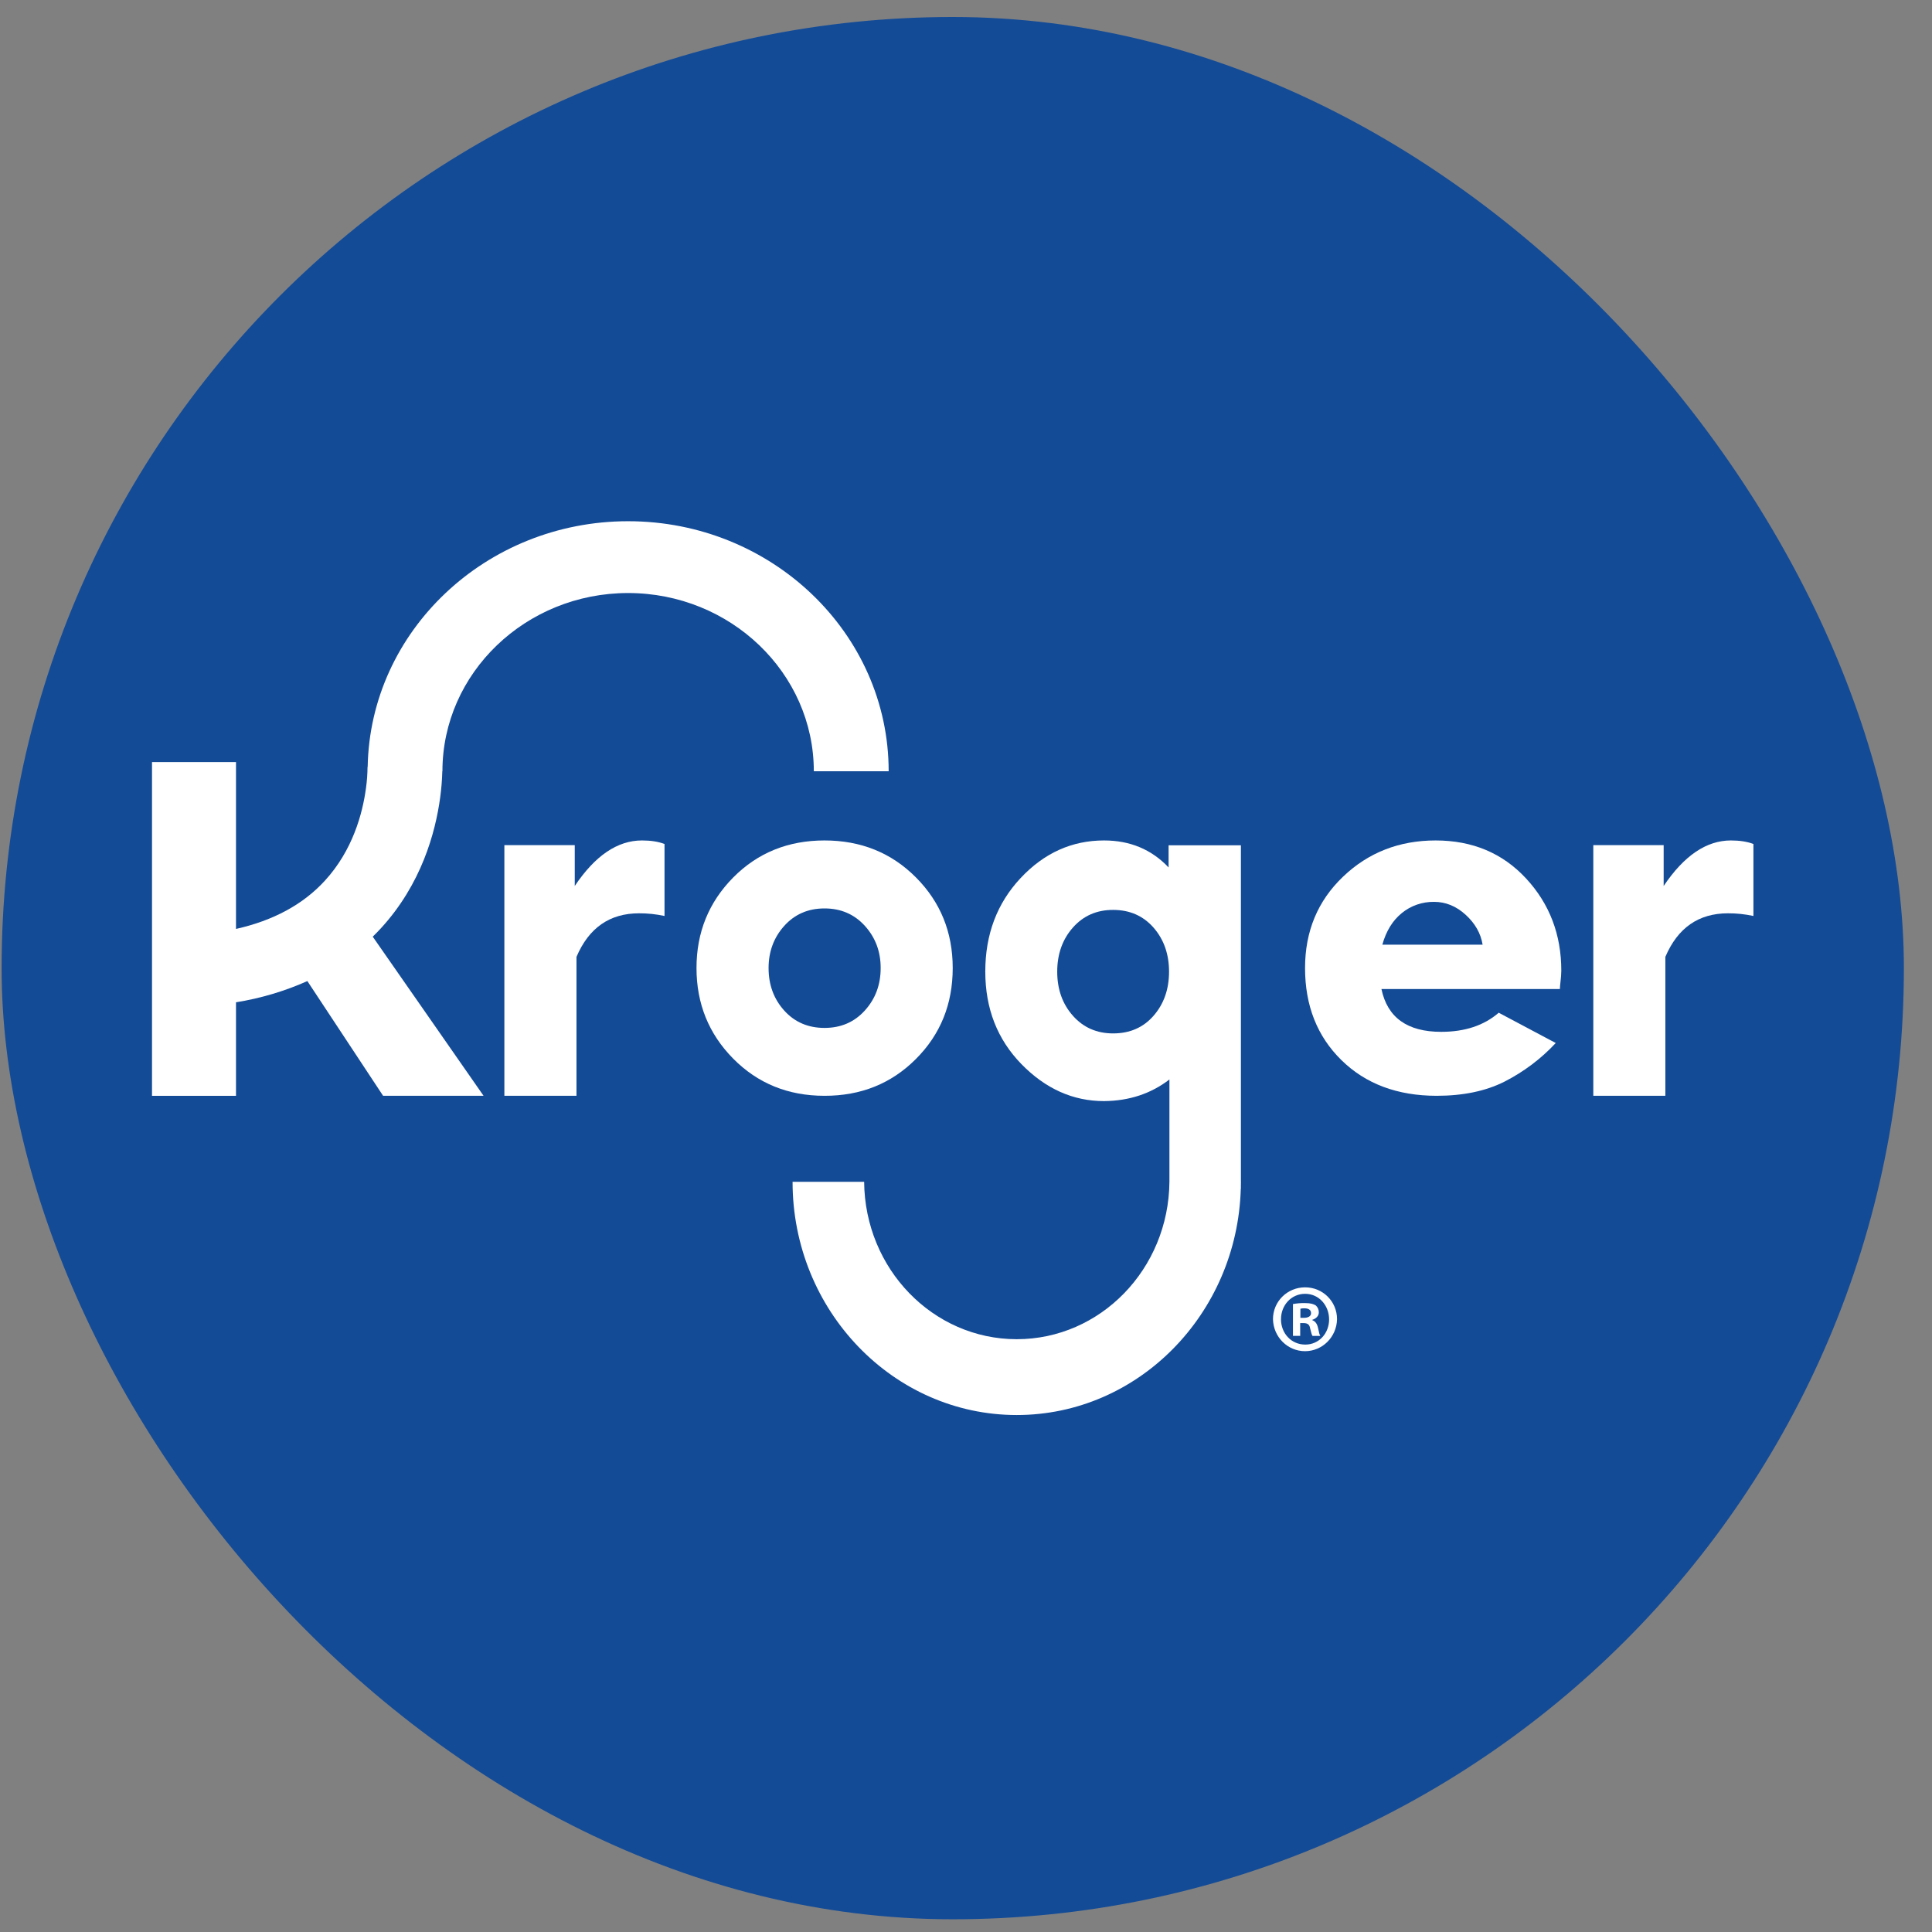
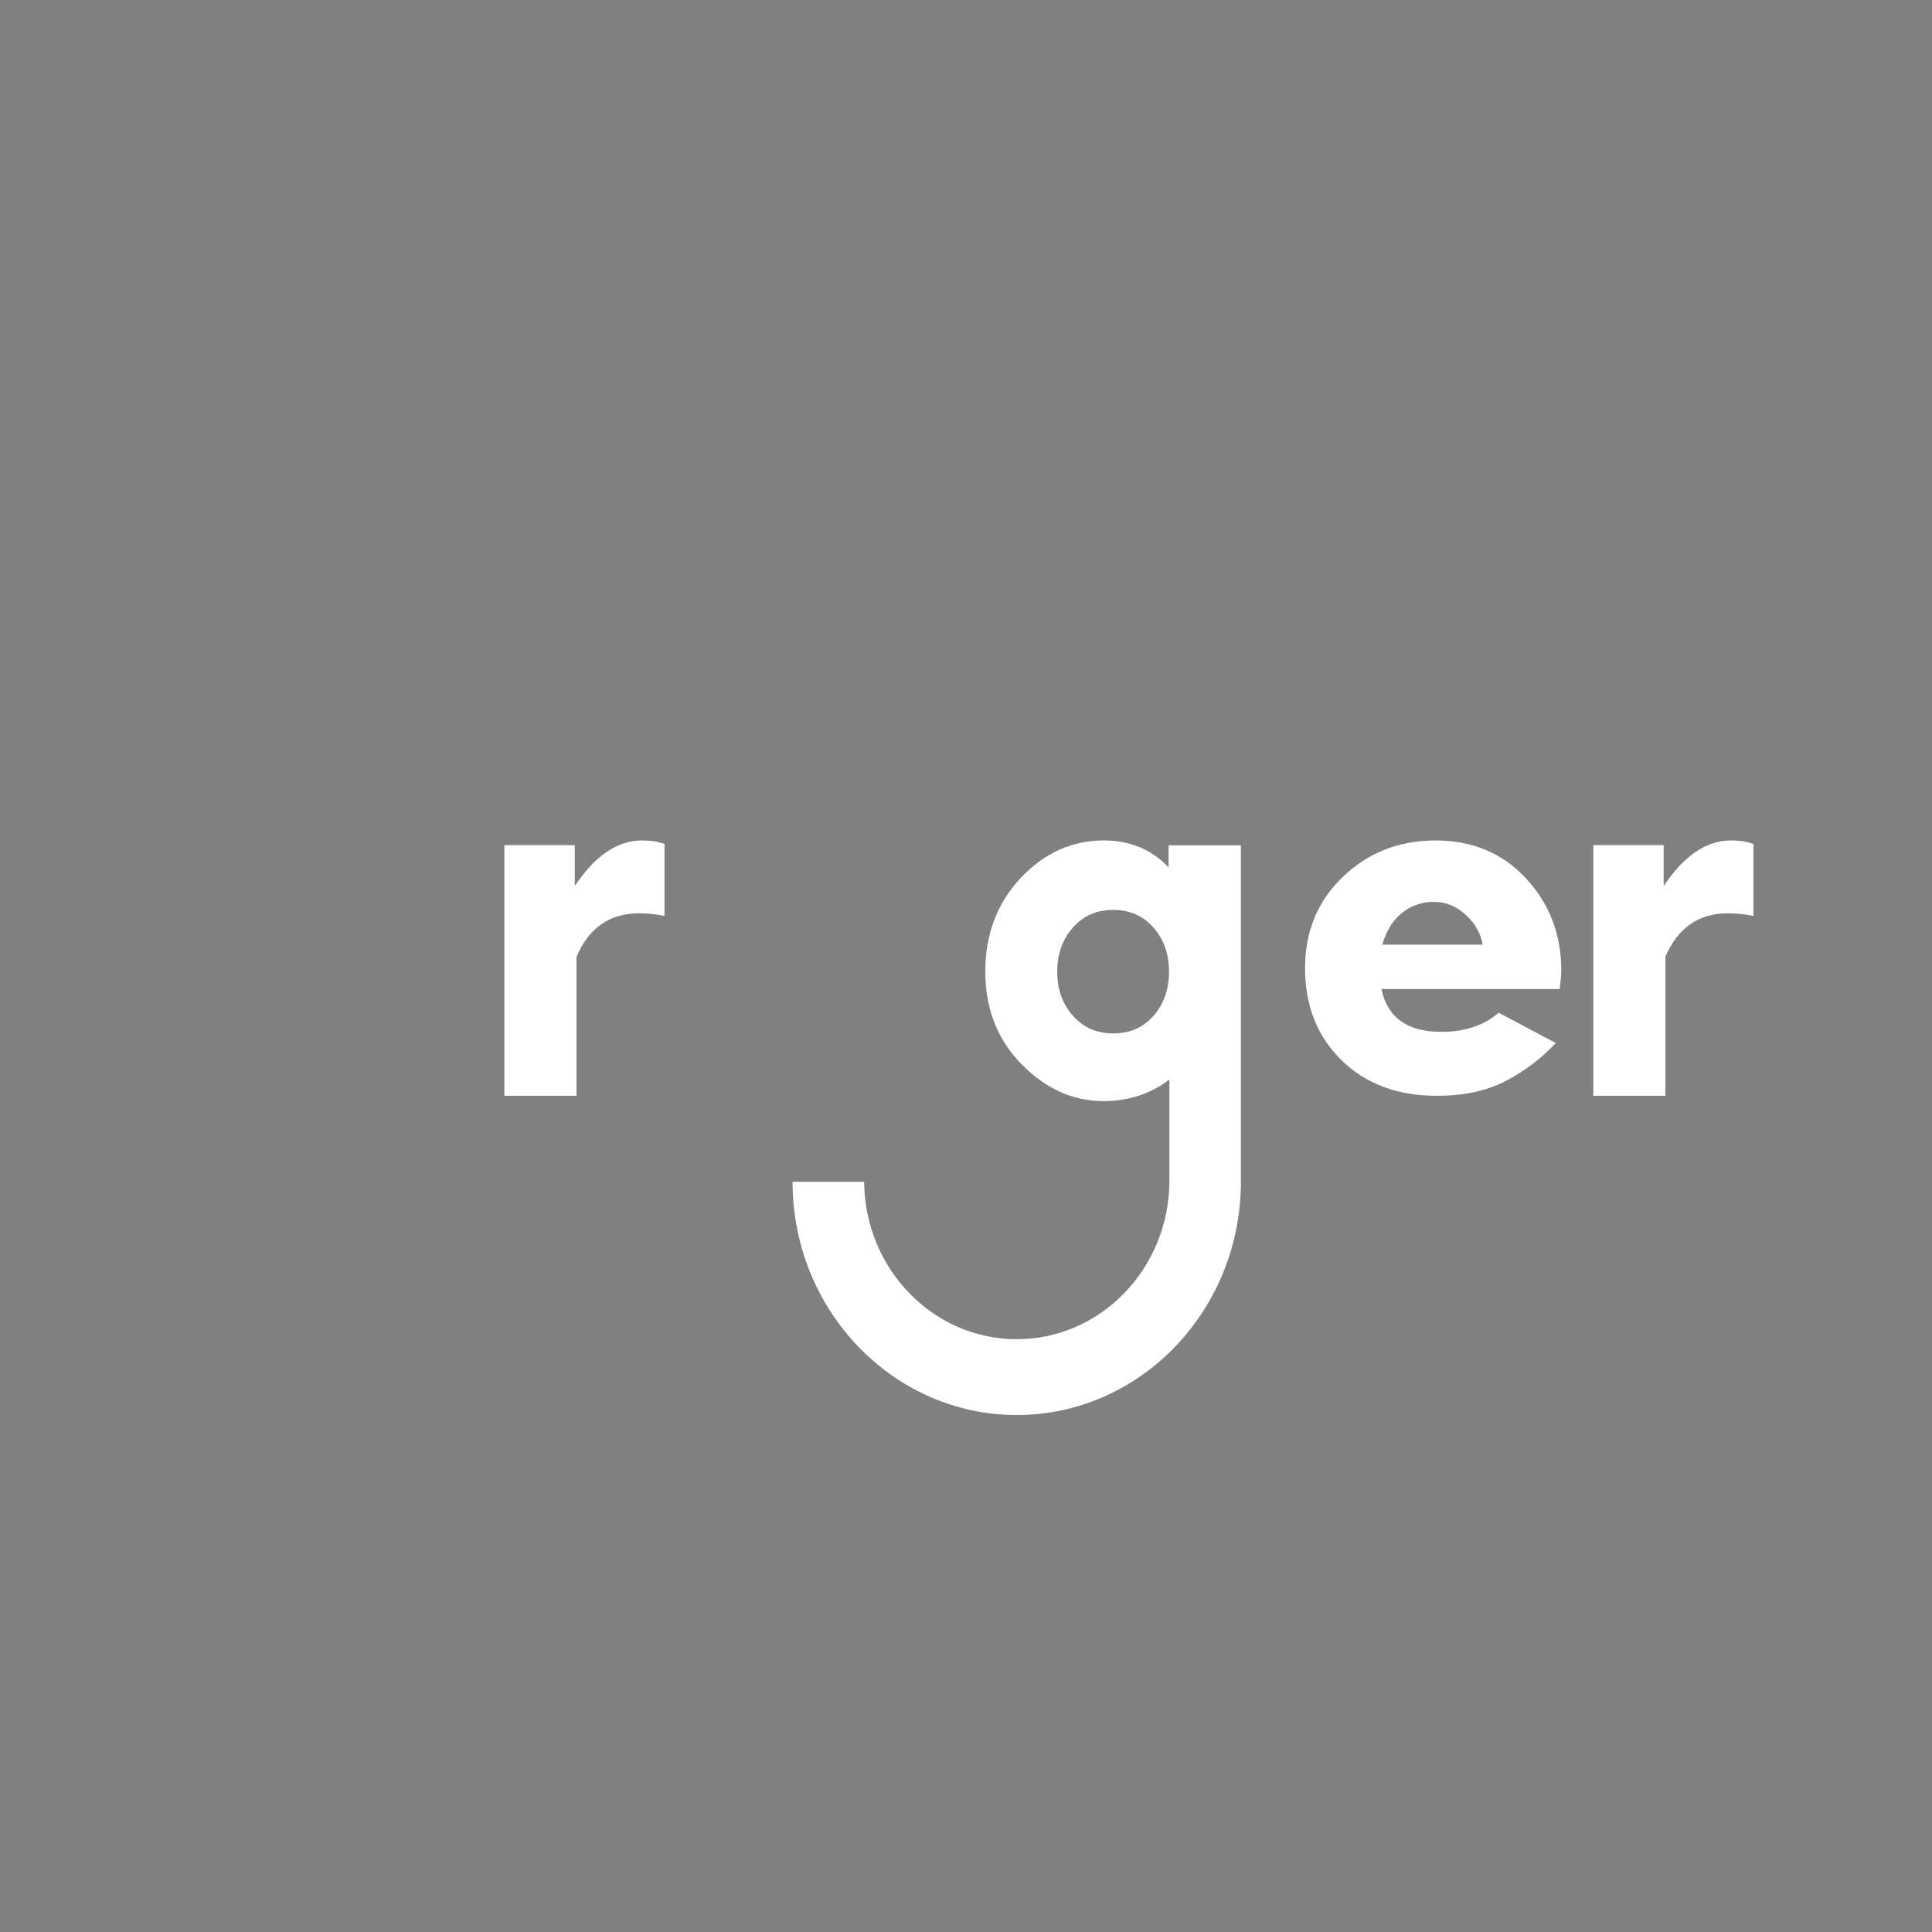
<svg xmlns="http://www.w3.org/2000/svg" width="65" height="65" viewBox="0 0 65 65" fill="none">
  <rect x="0" y="0" width="65" height="65" fill="#808080" stroke="none" />
-   <rect x="0.054" y="0.572" width="64" height="64" rx="32" fill="#134B97" />
  <path d="M19.337 29.808V28.433H16.969V36.867H19.395V32.193C19.811 31.216 20.512 30.728 21.499 30.727C21.787 30.726 22.074 30.756 22.357 30.817V28.395C22.148 28.315 21.896 28.276 21.598 28.276C20.775 28.276 20.022 28.786 19.337 29.808Z" fill="white" />
-   <path fill-rule="evenodd" clip-rule="evenodd" d="M32.053 32.568C32.053 33.784 31.64 34.804 30.814 35.629C29.989 36.456 28.964 36.869 27.739 36.867C26.514 36.867 25.491 36.45 24.667 35.616C23.844 34.782 23.433 33.766 23.433 32.568C23.433 31.37 23.845 30.355 24.667 29.523C25.49 28.692 26.514 28.276 27.739 28.276C28.964 28.276 29.989 28.69 30.814 29.518C31.64 30.346 32.053 31.363 32.053 32.568ZM25.858 32.569C25.858 33.134 26.034 33.611 26.385 34C26.737 34.389 27.188 34.583 27.74 34.583C28.291 34.583 28.744 34.388 29.098 33.996C29.452 33.605 29.629 33.13 29.629 32.569C29.63 32.014 29.452 31.541 29.098 31.15C28.743 30.759 28.291 30.563 27.74 30.563C27.188 30.563 26.737 30.759 26.385 31.15C26.034 31.541 25.858 32.014 25.858 32.569Z" fill="white" />
  <path fill-rule="evenodd" clip-rule="evenodd" d="M45.184 29.496C46.035 28.682 47.075 28.276 48.302 28.276C49.541 28.277 50.554 28.703 51.344 29.556C52.133 30.409 52.528 31.442 52.528 32.657C52.528 32.706 52.525 32.766 52.52 32.837C52.515 32.908 52.507 32.987 52.497 33.072C52.488 33.139 52.483 33.207 52.481 33.275H46.477C46.678 34.235 47.348 34.715 48.488 34.715C49.283 34.715 49.928 34.501 50.423 34.072L52.341 35.091C51.85 35.62 51.263 36.062 50.608 36.395C49.979 36.71 49.22 36.867 48.333 36.867C47.013 36.866 45.945 36.466 45.13 35.666C44.315 34.866 43.907 33.833 43.907 32.568C43.907 31.333 44.333 30.309 45.184 29.496ZM47.165 30.717C46.855 30.967 46.636 31.322 46.507 31.783L49.881 31.783C49.819 31.403 49.629 31.068 49.312 30.778C48.995 30.488 48.64 30.342 48.248 30.342C47.851 30.337 47.465 30.471 47.165 30.717Z" fill="white" />
  <path d="M58.234 28.276C57.411 28.276 56.658 28.787 55.972 29.808V28.433H53.605V36.867H56.029V32.193C56.445 31.216 57.147 30.728 58.134 30.727C58.422 30.726 58.71 30.756 58.992 30.817V28.395C58.783 28.315 58.53 28.276 58.234 28.276Z" fill="white" />
-   <path d="M14.81 26.824C14.85 26.533 14.873 26.241 14.881 25.948H14.885C14.885 22.642 17.689 19.952 21.132 19.952C24.576 19.952 27.38 22.643 27.38 25.948H29.898C29.898 21.309 25.966 17.536 21.132 17.536C16.349 17.536 12.451 21.232 12.37 25.803H12.365C12.364 26.041 12.346 26.279 12.313 26.515C12.198 27.374 11.864 28.612 10.928 29.632C10.196 30.431 9.195 30.971 7.94 31.253V25.639H5.114V36.868H7.94V33.721C8.77 33.588 9.578 33.347 10.341 33.007L12.889 36.867H16.269L12.54 31.513C12.635 31.421 12.728 31.326 12.818 31.228C14.174 29.749 14.65 28.017 14.81 26.824Z" fill="white" />
  <path fill-rule="evenodd" clip-rule="evenodd" d="M41.749 28.439V39.761L41.751 39.76C41.751 39.779 41.75 39.797 41.749 39.816C41.749 39.835 41.748 39.854 41.748 39.873V39.992H41.745C41.626 44.212 38.292 47.607 34.207 47.607C30.049 47.607 26.665 44.088 26.665 39.761H29.073C29.098 42.693 31.39 45.056 34.208 45.056C37.026 45.056 39.318 42.693 39.344 39.761V36.318C38.721 36.797 37.987 37.039 37.141 37.045C36.1 37.045 35.174 36.63 34.364 35.8C33.554 34.969 33.149 33.932 33.149 32.687C33.149 31.436 33.545 30.388 34.336 29.543C35.127 28.698 36.063 28.276 37.144 28.276C38.019 28.276 38.743 28.579 39.316 29.184V28.439H41.749ZM37.45 34.768C38.012 34.768 38.467 34.569 38.812 34.172H38.812C39.158 33.775 39.331 33.281 39.331 32.691C39.331 32.1 39.157 31.606 38.809 31.208C38.46 30.811 38.007 30.613 37.45 30.613C36.897 30.612 36.446 30.811 36.095 31.208C35.744 31.606 35.569 32.1 35.569 32.691C35.569 33.282 35.744 33.776 36.095 34.172C36.446 34.569 36.897 34.768 37.45 34.768Z" fill="white" />
-   <path fill-rule="evenodd" clip-rule="evenodd" d="M43.906 45.459C44.492 45.459 44.971 44.981 44.983 44.382C44.983 43.79 44.51 43.311 43.909 43.311C43.308 43.311 42.828 43.788 42.828 44.382C42.841 44.981 43.319 45.459 43.906 45.459ZM43.916 45.237C43.443 45.237 43.097 44.859 43.097 44.382H43.098C43.098 43.912 43.443 43.529 43.91 43.529C44.377 43.529 44.716 43.922 44.716 44.39C44.716 44.859 44.376 45.237 43.916 45.237ZM43.744 44.944H43.5V43.873C43.633 43.849 43.767 43.838 43.902 43.841C44.101 43.841 44.19 43.873 44.267 43.919C44.334 43.977 44.372 44.064 44.37 44.154C44.37 44.272 44.28 44.363 44.152 44.403V44.416C44.254 44.456 44.312 44.534 44.344 44.677C44.376 44.84 44.393 44.906 44.421 44.945H44.159C44.135 44.916 44.12 44.855 44.1 44.776L44.1 44.776C44.093 44.748 44.085 44.717 44.076 44.684C44.057 44.566 43.993 44.514 43.858 44.514H43.743L43.744 44.944ZM43.865 44.337H43.75L43.751 44.03C43.795 44.02 43.84 44.016 43.885 44.017C44.039 44.017 44.109 44.081 44.109 44.181C44.109 44.291 43.999 44.337 43.865 44.337Z" fill="white" />
</svg>